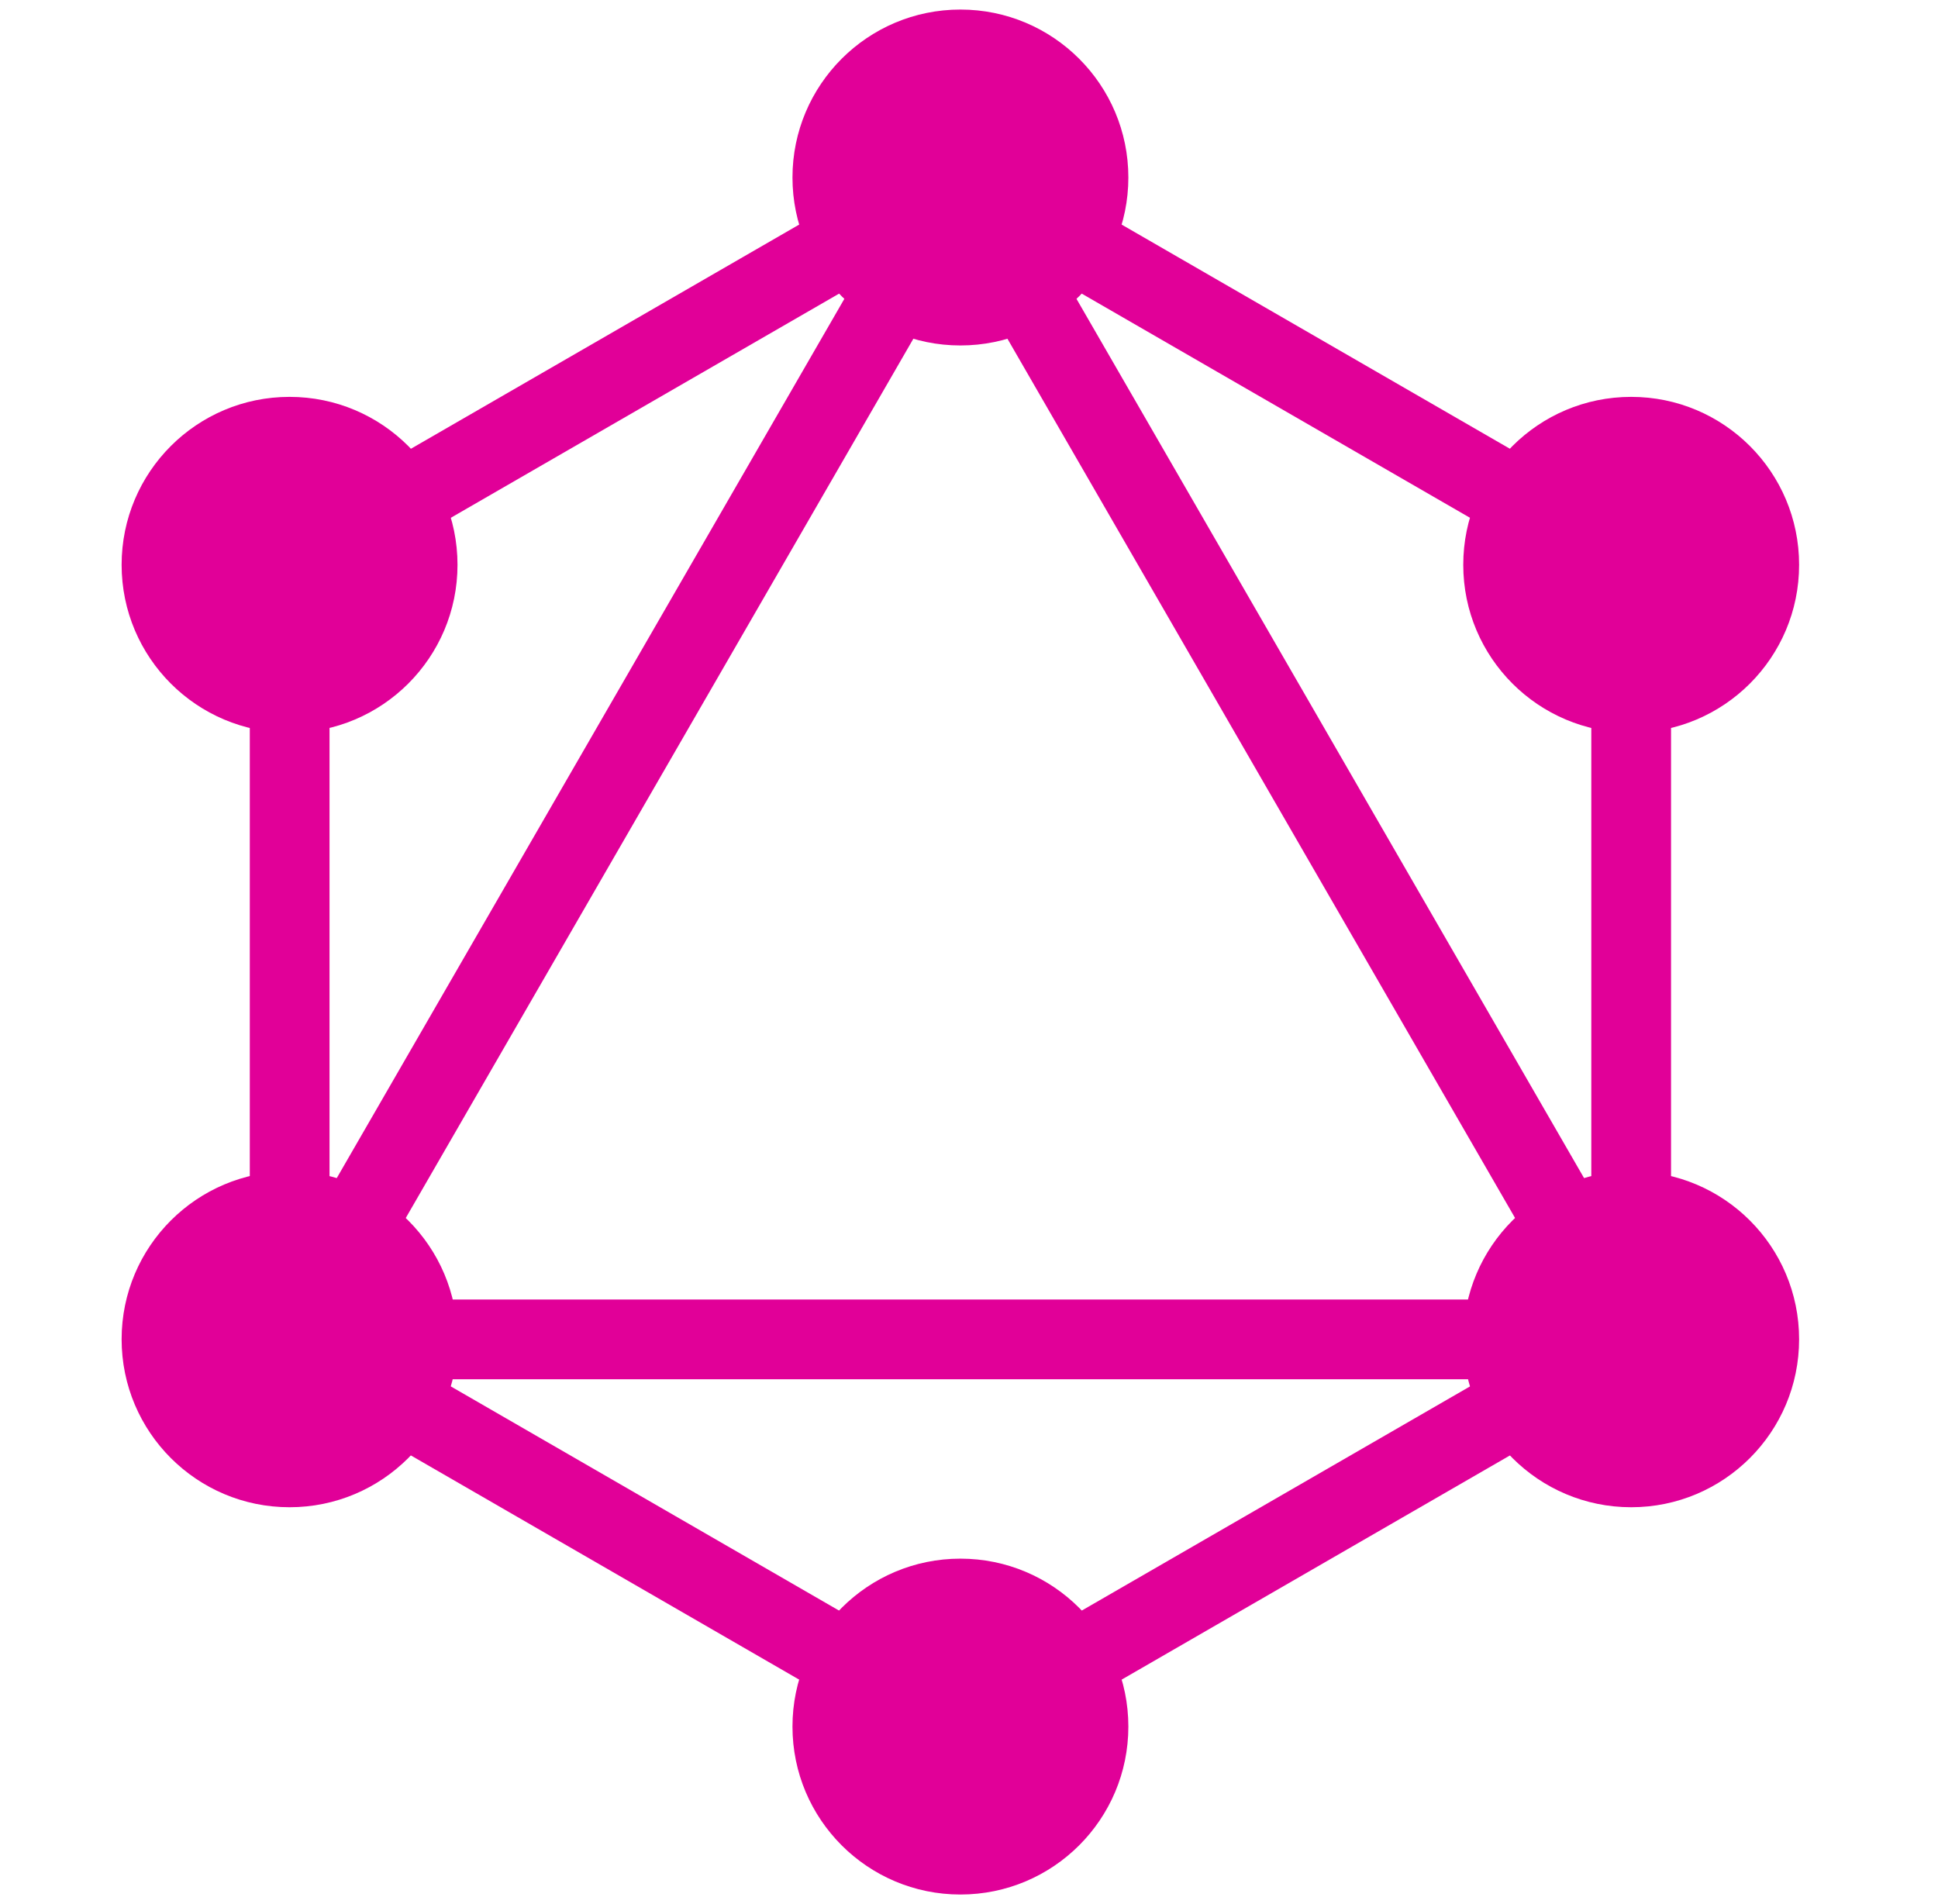
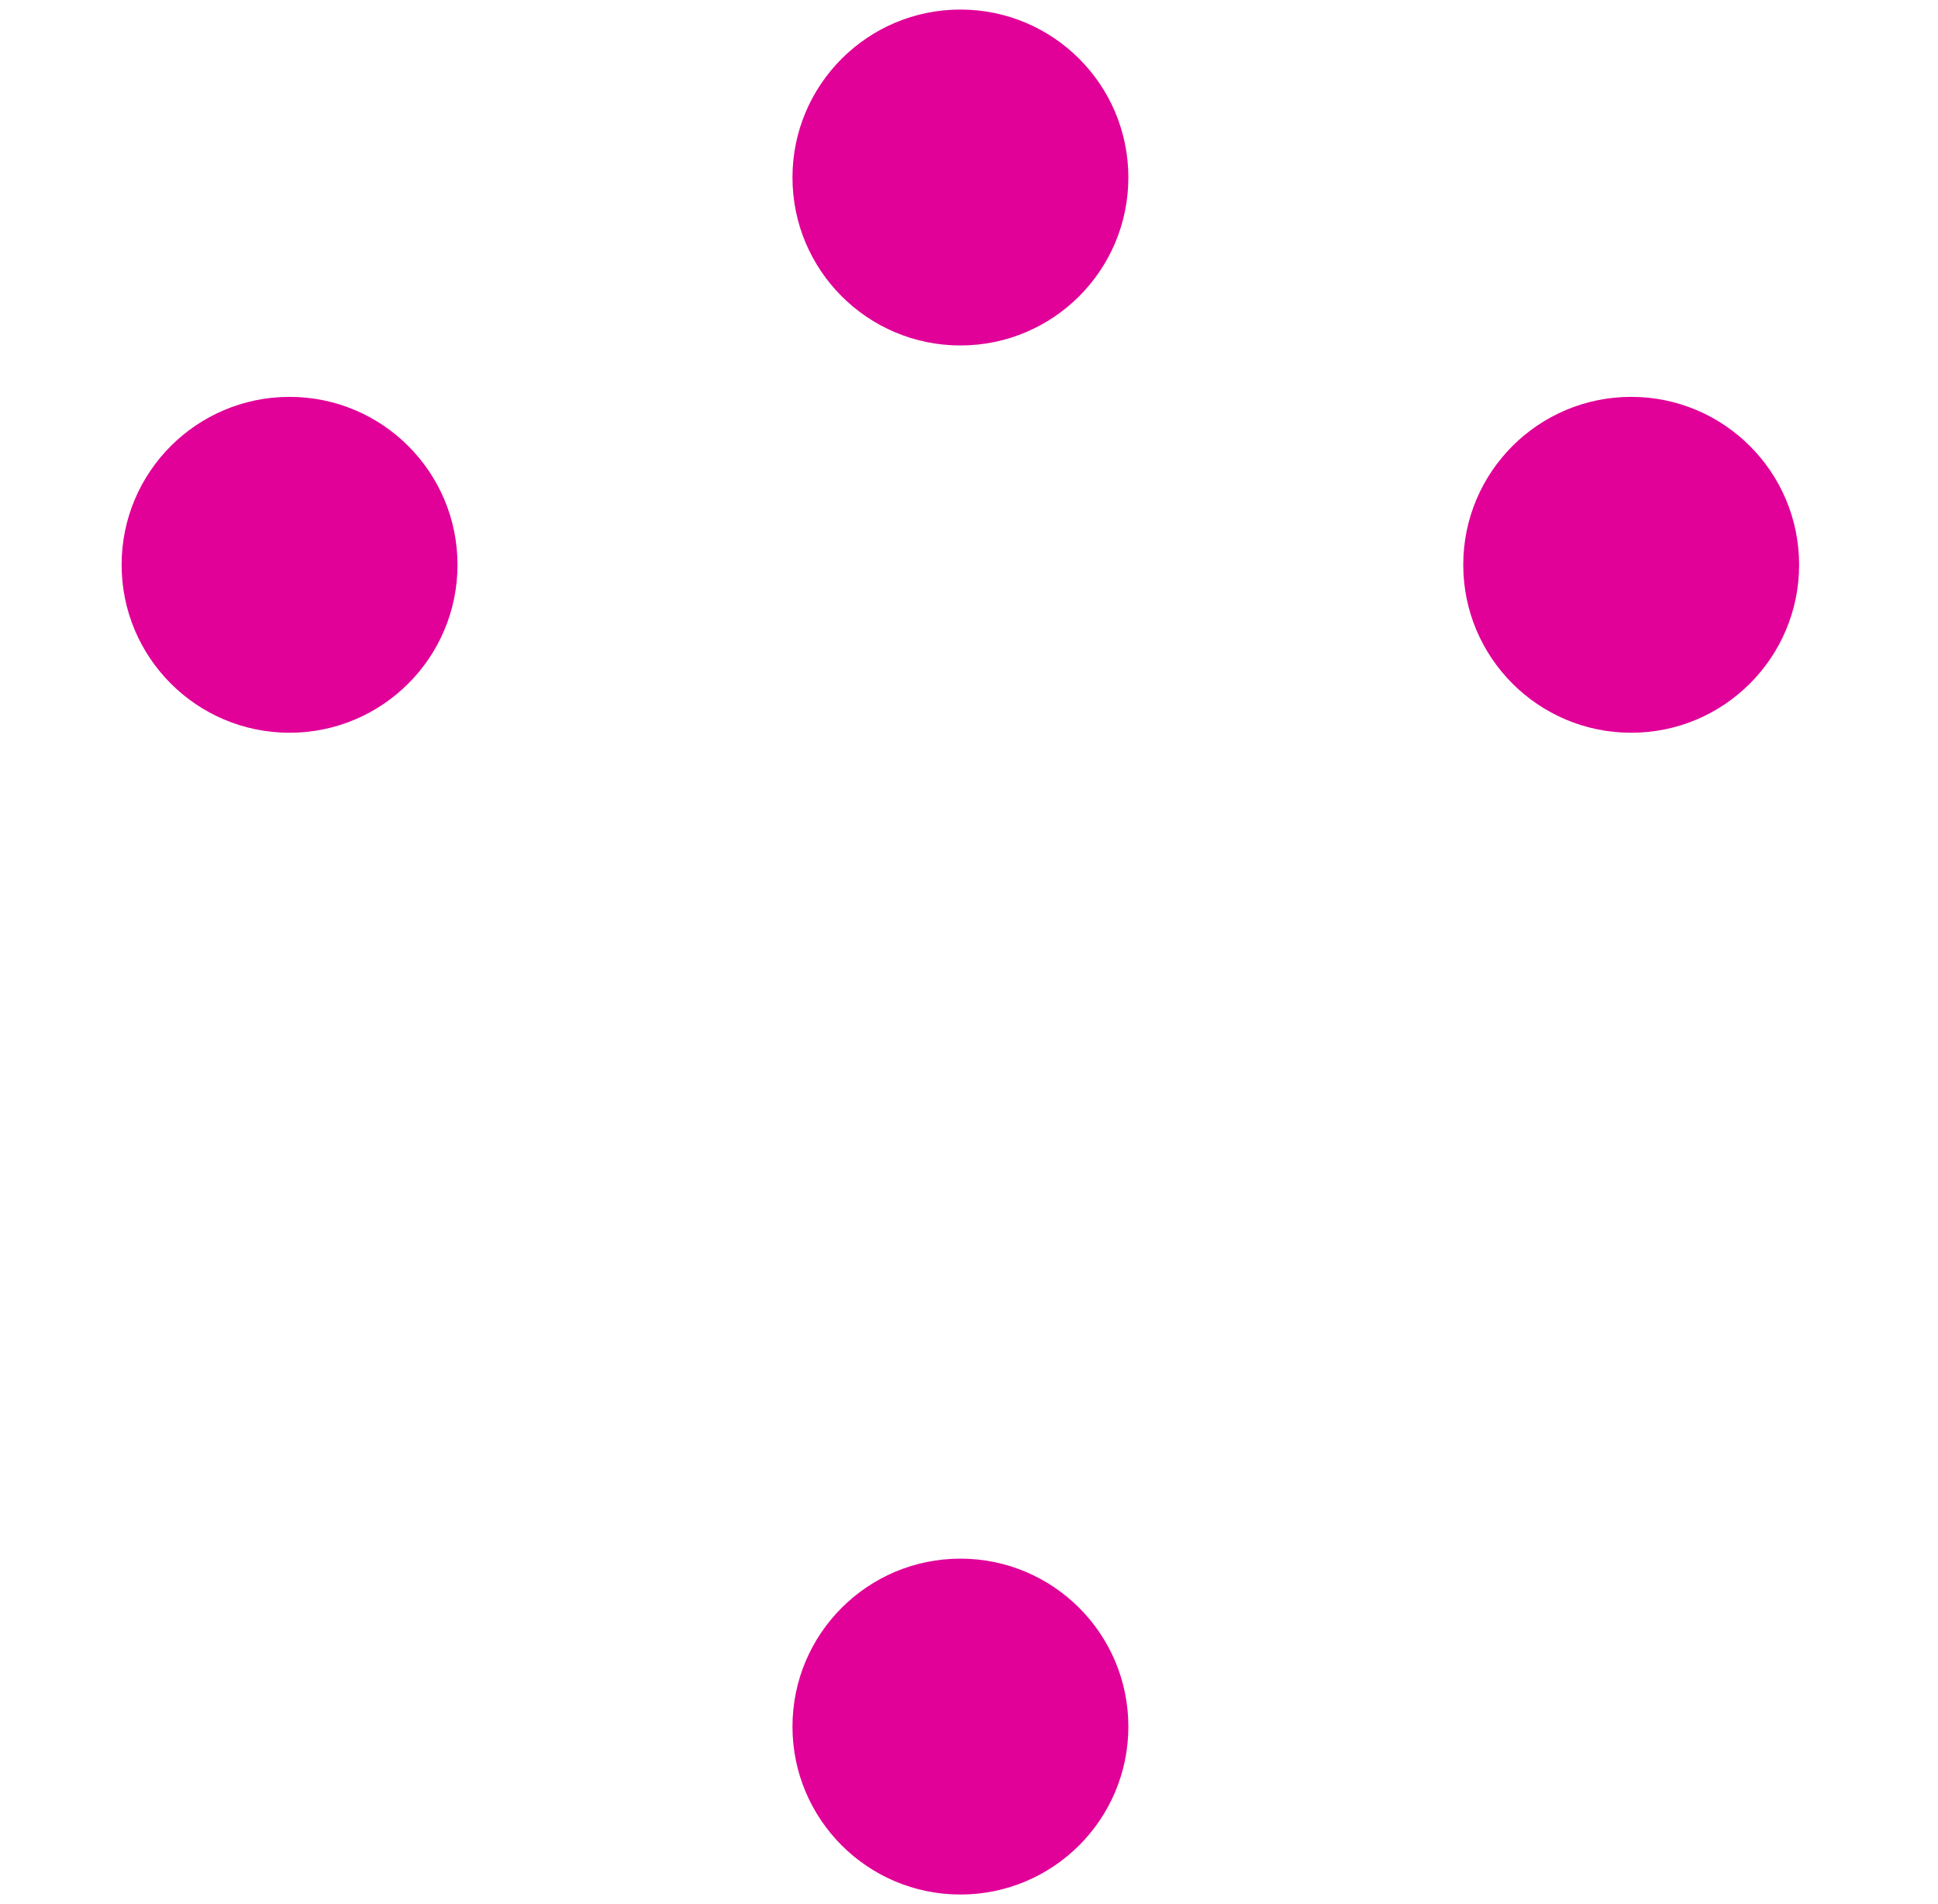
<svg xmlns="http://www.w3.org/2000/svg" width="57" height="56" viewBox="0 0 57 56" fill="none">
-   <path fill-rule="evenodd" clip-rule="evenodd" d="M28.247 3.867L49.148 15.934V40.069L28.247 52.136L7.347 40.069V15.934L28.247 3.867ZM9.692 17.288V35.016L25.044 8.425L9.692 17.288ZM28.247 7.566L10.55 38.219H45.945L28.247 7.566ZM43.6 40.564H12.895L28.247 49.428L43.6 40.564ZM46.803 35.016L31.451 8.425L46.803 17.288V35.016Z" fill="#E10098" />
  <path d="M28.247 10.16C30.975 10.16 33.187 7.948 33.187 5.22C33.187 2.493 30.975 0.281 28.247 0.281C25.52 0.281 23.308 2.493 23.308 5.22C23.308 7.948 25.52 10.16 28.247 10.16Z" fill="#E10098" />
  <path d="M47.976 21.55C50.704 21.55 52.915 19.339 52.915 16.611C52.915 13.883 50.704 11.672 47.976 11.672C45.248 11.672 43.037 13.883 43.037 16.611C43.037 19.339 45.248 21.55 47.976 21.55Z" fill="#E10098" />
-   <path d="M47.976 44.328C50.704 44.328 52.915 42.116 52.915 39.388C52.915 36.661 50.704 34.449 47.976 34.449C45.248 34.449 43.037 36.661 43.037 39.388C43.037 42.116 45.248 44.328 47.976 44.328Z" fill="#E10098" />
  <path d="M28.247 55.718C30.975 55.718 33.187 53.507 33.187 50.779C33.187 48.051 30.975 45.84 28.247 45.84C25.52 45.84 23.308 48.051 23.308 50.779C23.308 53.507 25.52 55.718 28.247 55.718Z" fill="#E10098" />
-   <path d="M8.516 44.328C11.244 44.328 13.456 42.116 13.456 39.388C13.456 36.661 11.244 34.449 8.516 34.449C5.788 34.449 3.577 36.661 3.577 39.388C3.577 42.116 5.788 44.328 8.516 44.328Z" fill="#E10098" />
  <path d="M8.516 21.55C11.244 21.55 13.456 19.339 13.456 16.611C13.456 13.883 11.244 11.672 8.516 11.672C5.788 11.672 3.577 13.883 3.577 16.611C3.577 19.339 5.788 21.55 8.516 21.55Z" fill="#E10098" />
</svg>